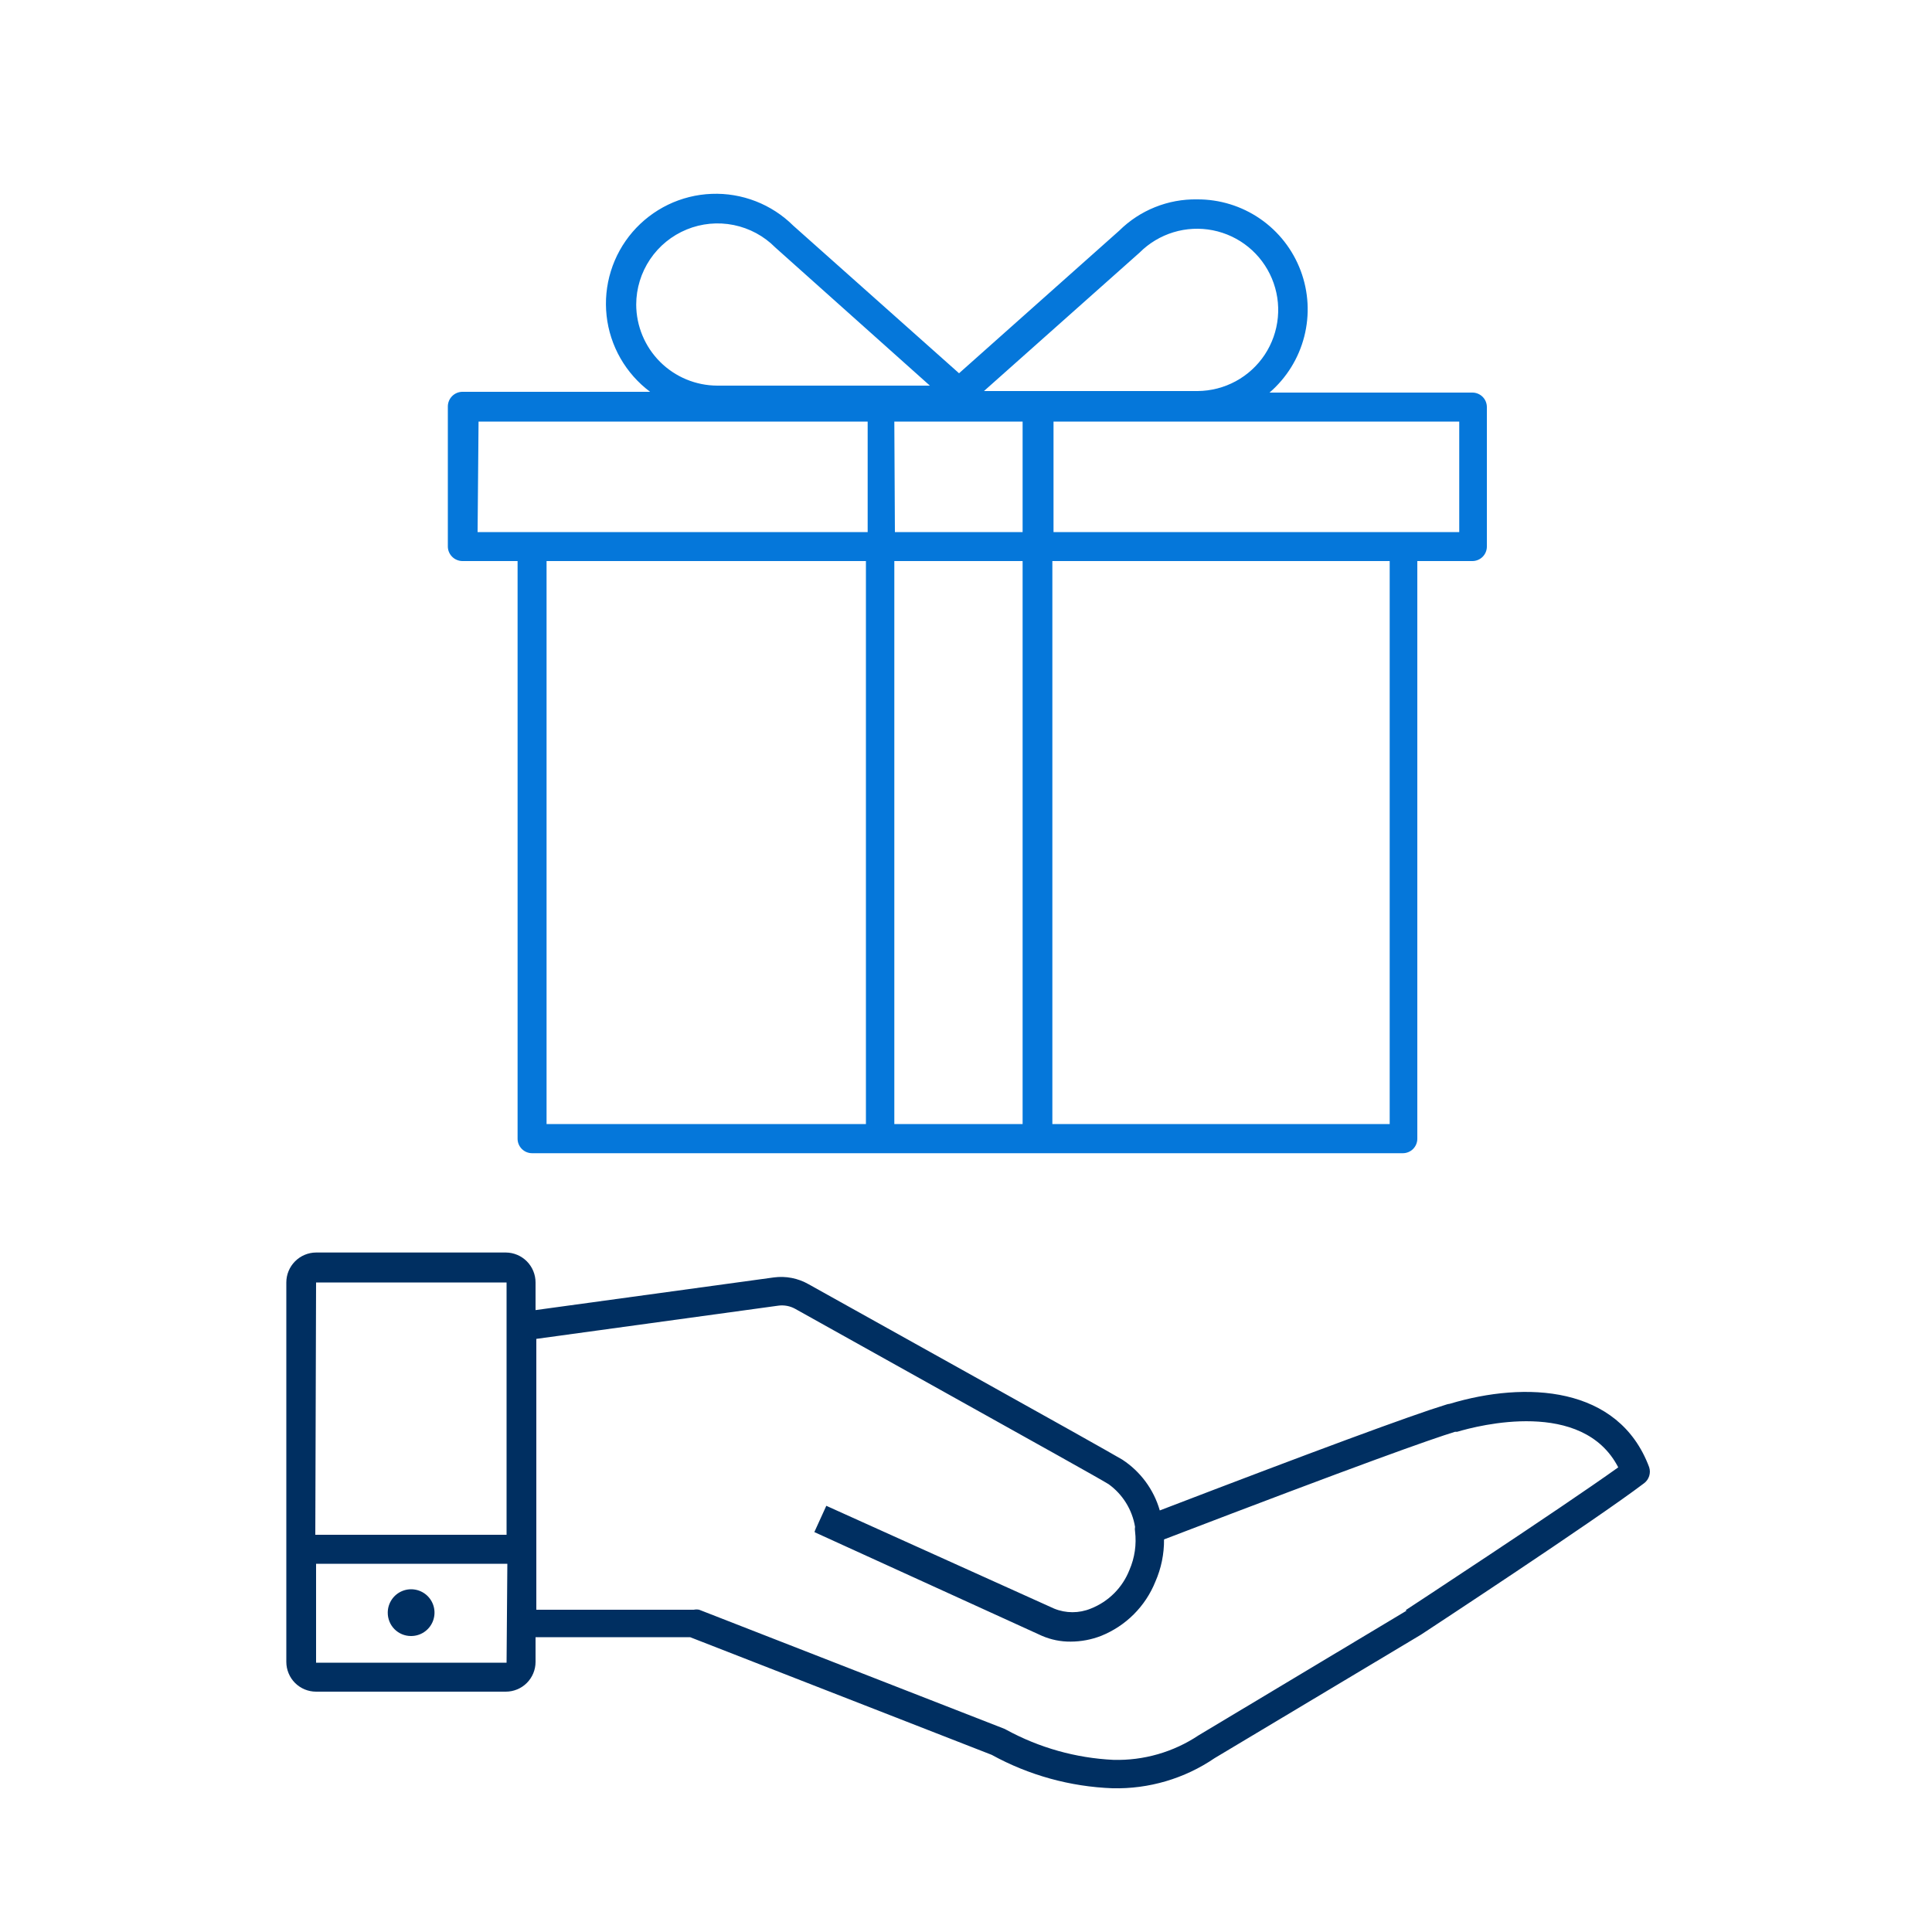
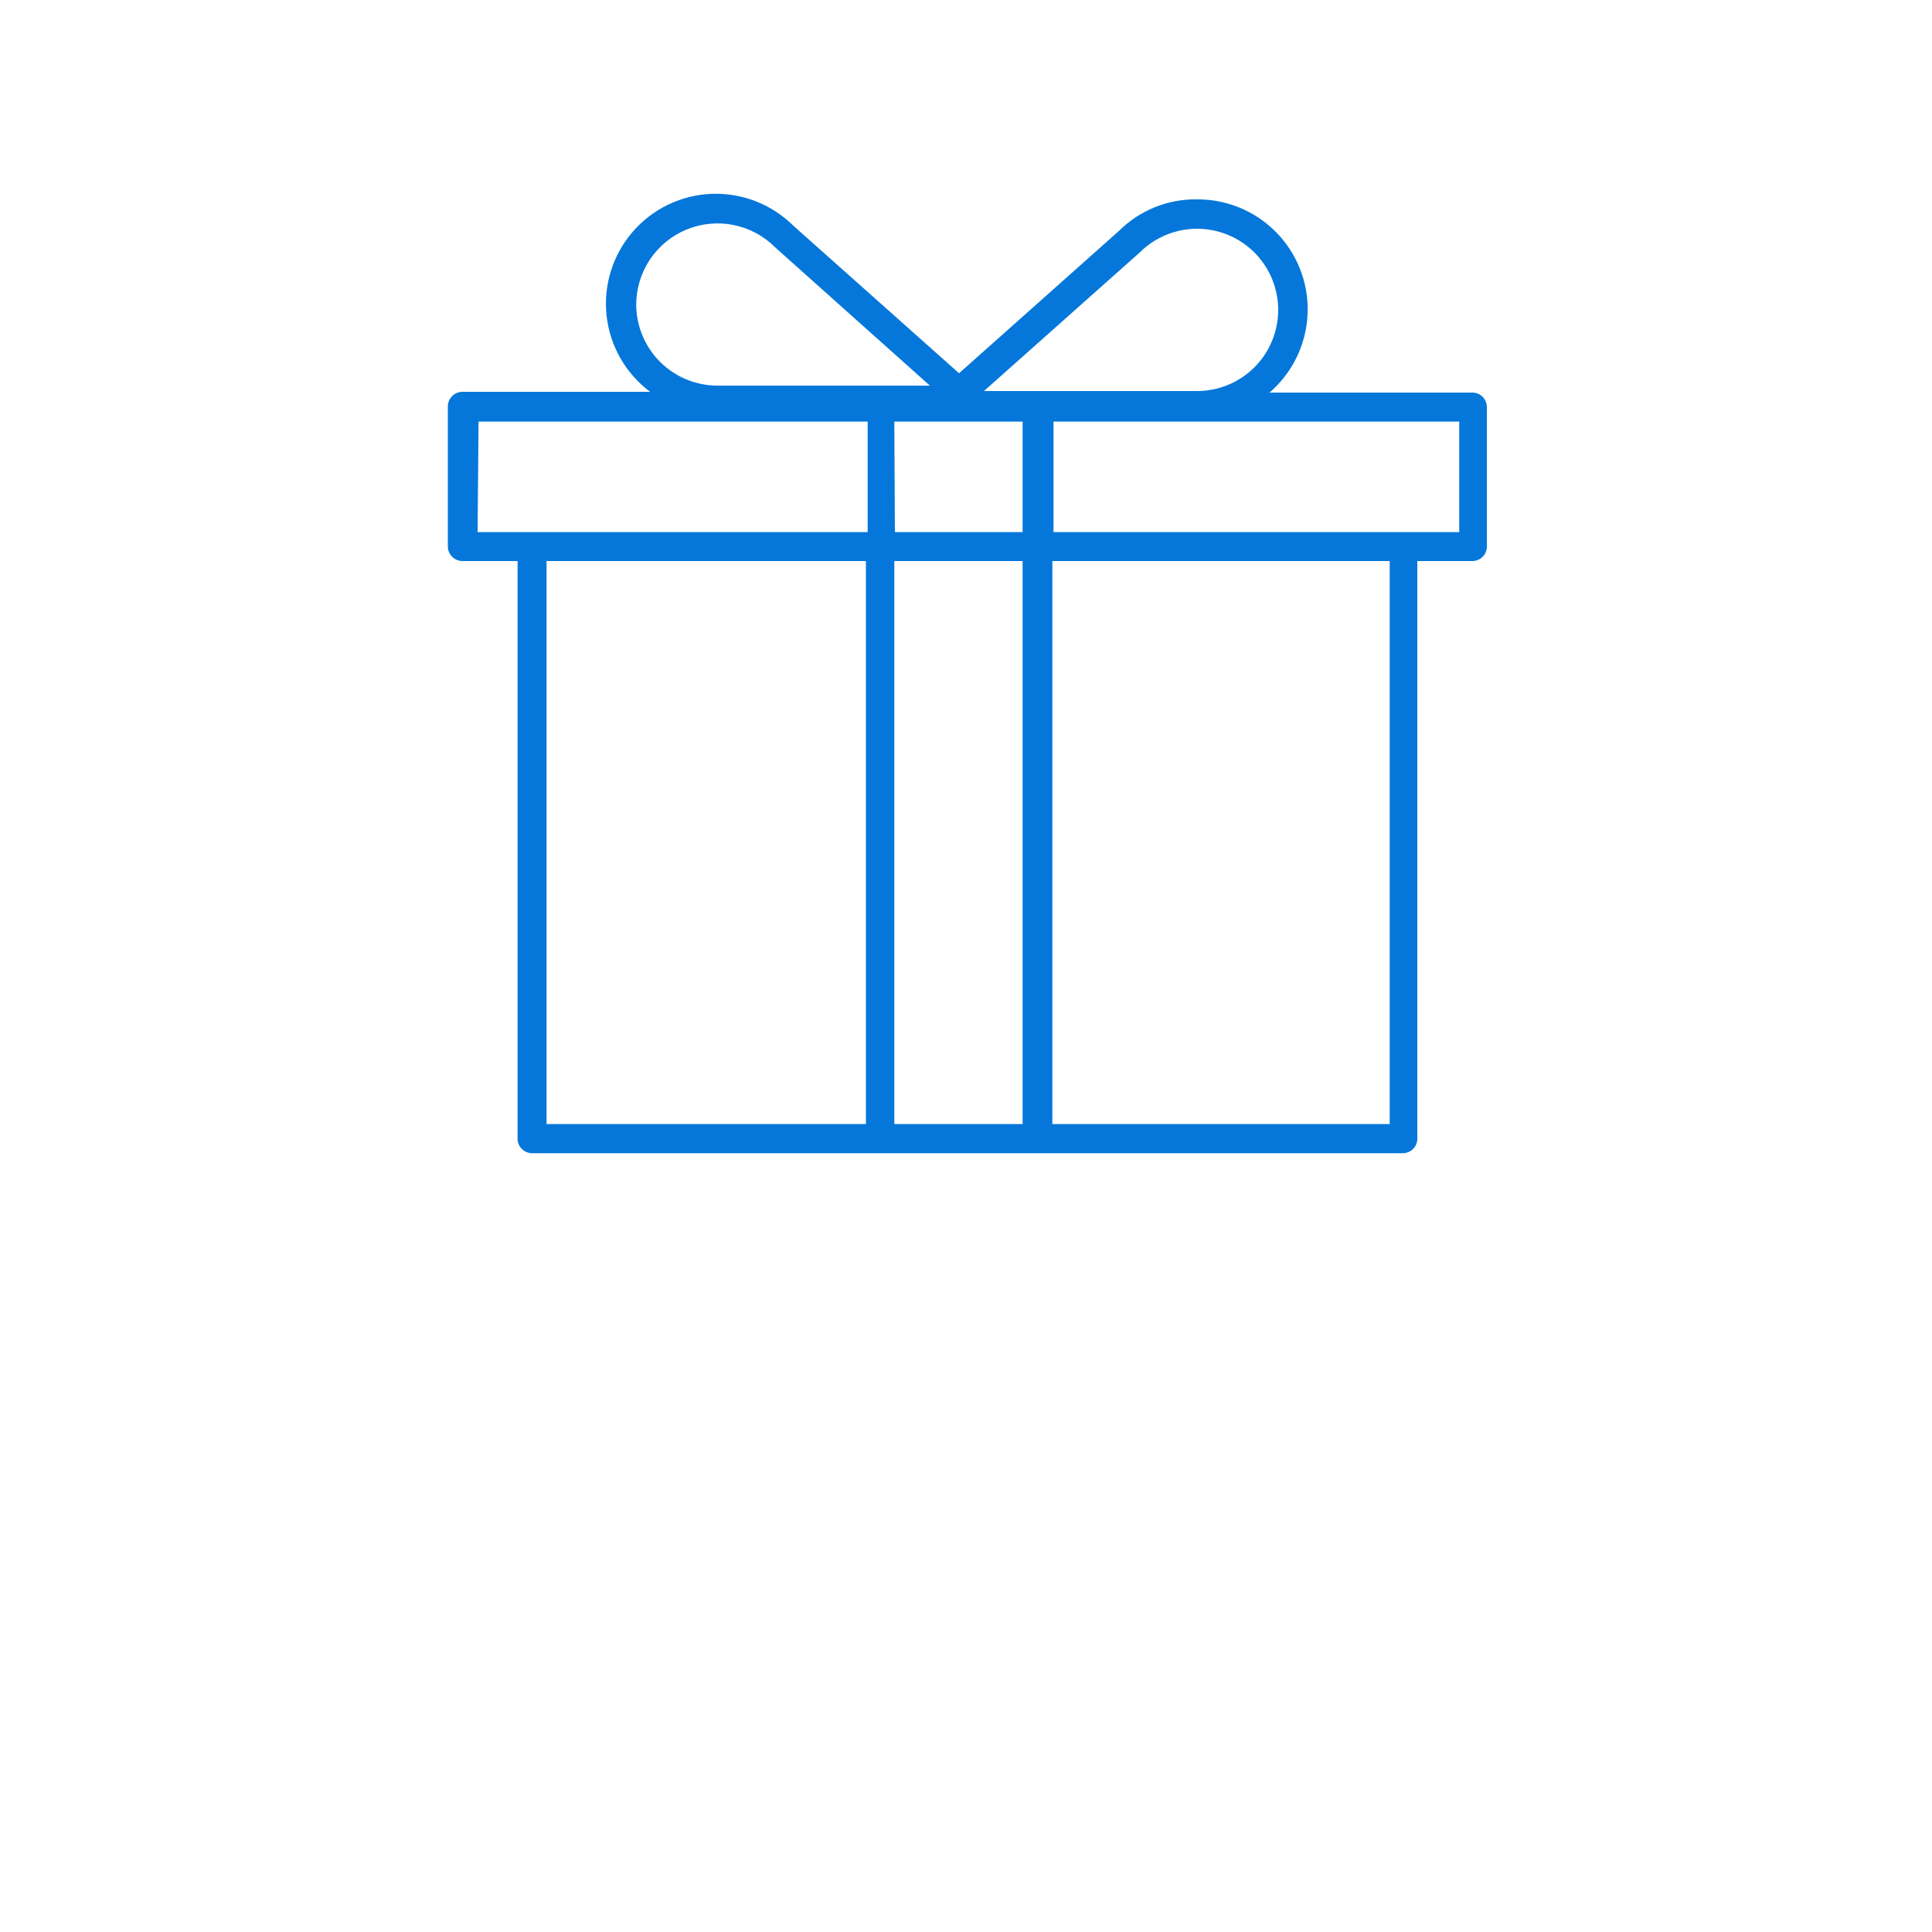
<svg xmlns="http://www.w3.org/2000/svg" width="100" height="100" viewBox="0 0 100 100" fill="none">
  <path d="M23.93 29.04H26.79V58.94C26.79 59.139 26.869 59.33 27.01 59.47C27.151 59.611 27.341 59.69 27.54 59.69H72.61C72.809 59.69 73 59.611 73.141 59.47C73.281 59.33 73.36 59.139 73.36 58.94V29.04H76.21C76.409 29.04 76.6 28.961 76.741 28.82C76.881 28.68 76.96 28.489 76.96 28.29V21.07C76.96 20.871 76.881 20.68 76.741 20.54C76.6 20.399 76.409 20.32 76.21 20.32H65.71C66.592 19.56 67.22 18.547 67.508 17.419C67.797 16.291 67.732 15.102 67.323 14.012C66.915 12.922 66.181 11.983 65.222 11.323C64.263 10.663 63.125 10.313 61.96 10.32C61.214 10.307 60.474 10.444 59.782 10.723C59.089 11.001 58.46 11.415 57.93 11.94L49.64 19.32L41.06 11.68C40.506 11.13 39.844 10.7 39.117 10.417C38.389 10.134 37.611 10.003 36.831 10.034C36.05 10.064 35.285 10.255 34.581 10.594C33.878 10.934 33.252 11.414 32.742 12.005C32.233 12.597 31.85 13.287 31.619 14.033C31.387 14.778 31.312 15.564 31.397 16.34C31.482 17.116 31.726 17.866 32.114 18.544C32.502 19.222 33.025 19.813 33.65 20.28H23.93C23.732 20.282 23.543 20.362 23.403 20.502C23.263 20.642 23.183 20.832 23.18 21.03V28.25C23.176 28.351 23.193 28.453 23.228 28.548C23.264 28.643 23.319 28.73 23.389 28.803C23.458 28.877 23.542 28.936 23.636 28.976C23.729 29.017 23.829 29.039 23.93 29.04V29.04ZM28.29 58.18V29.04H44.82V58.18H28.29ZM46.29 58.18V29.04H52.93V58.18H46.29ZM46.29 21.82H52.93V27.54H46.32L46.29 21.82ZM71.93 58.18H54.47V29.04H71.93V58.18ZM75.53 27.54H54.53V21.82H75.53V27.54ZM58.99 13.07C59.478 12.582 60.078 12.223 60.737 12.022C61.397 11.821 62.096 11.786 62.772 11.919C63.448 12.053 64.082 12.35 64.616 12.786C65.15 13.222 65.568 13.783 65.834 14.419C66.1 15.055 66.206 15.746 66.141 16.433C66.077 17.119 65.844 17.779 65.465 18.355C65.085 18.93 64.569 19.403 63.963 19.732C63.357 20.06 62.68 20.235 61.99 20.24H50.93L58.99 13.07ZM32.93 15.76C32.933 14.927 33.183 14.113 33.648 13.422C34.113 12.731 34.773 12.194 35.544 11.878C36.315 11.562 37.162 11.482 37.979 11.648C38.795 11.814 39.544 12.218 40.13 12.81L48.13 19.96H37.13C36.017 19.957 34.95 19.514 34.163 18.727C33.376 17.94 32.933 16.873 32.93 15.76V15.76ZM24.77 21.82H44.91V27.54H24.72L24.77 21.82Z" fill="#0577DA" />
-   <path d="M85.36 75.94C83.78 71.71 78.95 71.48 75.04 72.66C74.968 72.667 74.898 72.684 74.83 72.71C73.06 73.25 67.95 75.14 60.03 78.18C59.72 77.099 59.031 76.166 58.09 75.55C57.55 75.23 54.02 73.25 50.55 71.32L41.85 66.47C41.305 66.159 40.672 66.036 40.05 66.12L27.72 67.81V66.38C27.72 65.971 27.558 65.578 27.27 65.287C26.981 64.997 26.59 64.832 26.18 64.83H16.36C15.951 64.832 15.559 64.997 15.271 65.287C14.982 65.578 14.82 65.971 14.82 66.38V86.02C14.82 86.222 14.86 86.422 14.938 86.609C15.015 86.796 15.128 86.966 15.271 87.109C15.414 87.252 15.584 87.365 15.771 87.443C15.958 87.52 16.158 87.56 16.36 87.56H26.18C26.589 87.56 26.98 87.398 27.269 87.109C27.558 86.82 27.72 86.428 27.72 86.02V84.74H35.72L51.33 90.83C53.25 91.886 55.391 92.478 57.58 92.56C59.463 92.606 61.314 92.061 62.87 91L73.55 84.61C73.91 84.37 82.5 78.74 85.1 76.77C85.225 76.676 85.316 76.545 85.363 76.396C85.409 76.248 85.409 76.088 85.36 75.94V75.94ZM16.36 66.38H26.22V79.44H16.32L16.36 66.38ZM26.22 86.06H16.36V80.94H26.26L26.22 86.06ZM72.8 83.37L62.04 89.82C60.737 90.689 59.196 91.133 57.63 91.09C55.686 90.997 53.788 90.463 52.08 89.53L51.98 89.48L36.19 83.32C36.098 83.3 36.003 83.3 35.91 83.32H27.76V69.3L40.29 67.58C40.587 67.541 40.888 67.597 41.15 67.74L49.86 72.6C53.32 74.53 56.86 76.5 57.38 76.82C58.111 77.347 58.603 78.141 58.75 79.03C58.736 79.106 58.736 79.184 58.75 79.26C58.833 79.94 58.733 80.631 58.46 81.26C58.282 81.713 58.013 82.124 57.669 82.468C57.325 82.812 56.913 83.082 56.46 83.26C55.852 83.51 55.169 83.51 54.56 83.26L42.77 77.94L42.15 79.3L53.93 84.67C54.401 84.873 54.908 84.975 55.42 84.97C55.961 84.968 56.497 84.867 57 84.67C57.631 84.415 58.205 84.036 58.686 83.555C59.167 83.074 59.546 82.501 59.8 81.87C60.104 81.18 60.257 80.433 60.25 79.68C70.45 75.77 74.07 74.49 75.31 74.11H75.42C76.52 73.78 81.92 72.38 83.76 75.95C80.71 78.13 72.82 83.3 72.76 83.34L72.8 83.37Z" fill="#002F61" />
-   <path d="M21.27 84.68C21.51 84.682 21.745 84.613 21.945 84.481C22.146 84.349 22.302 84.161 22.395 83.94C22.488 83.719 22.514 83.475 22.468 83.24C22.423 83.005 22.308 82.788 22.14 82.618C21.971 82.448 21.755 82.332 21.52 82.284C21.285 82.237 21.041 82.26 20.82 82.351C20.598 82.442 20.408 82.597 20.275 82.797C20.142 82.996 20.07 83.23 20.07 83.47C20.069 83.628 20.099 83.785 20.159 83.932C20.218 84.079 20.307 84.213 20.418 84.325C20.53 84.438 20.663 84.527 20.809 84.588C20.955 84.649 21.112 84.68 21.27 84.68V84.68Z" fill="#002F61" />
</svg>